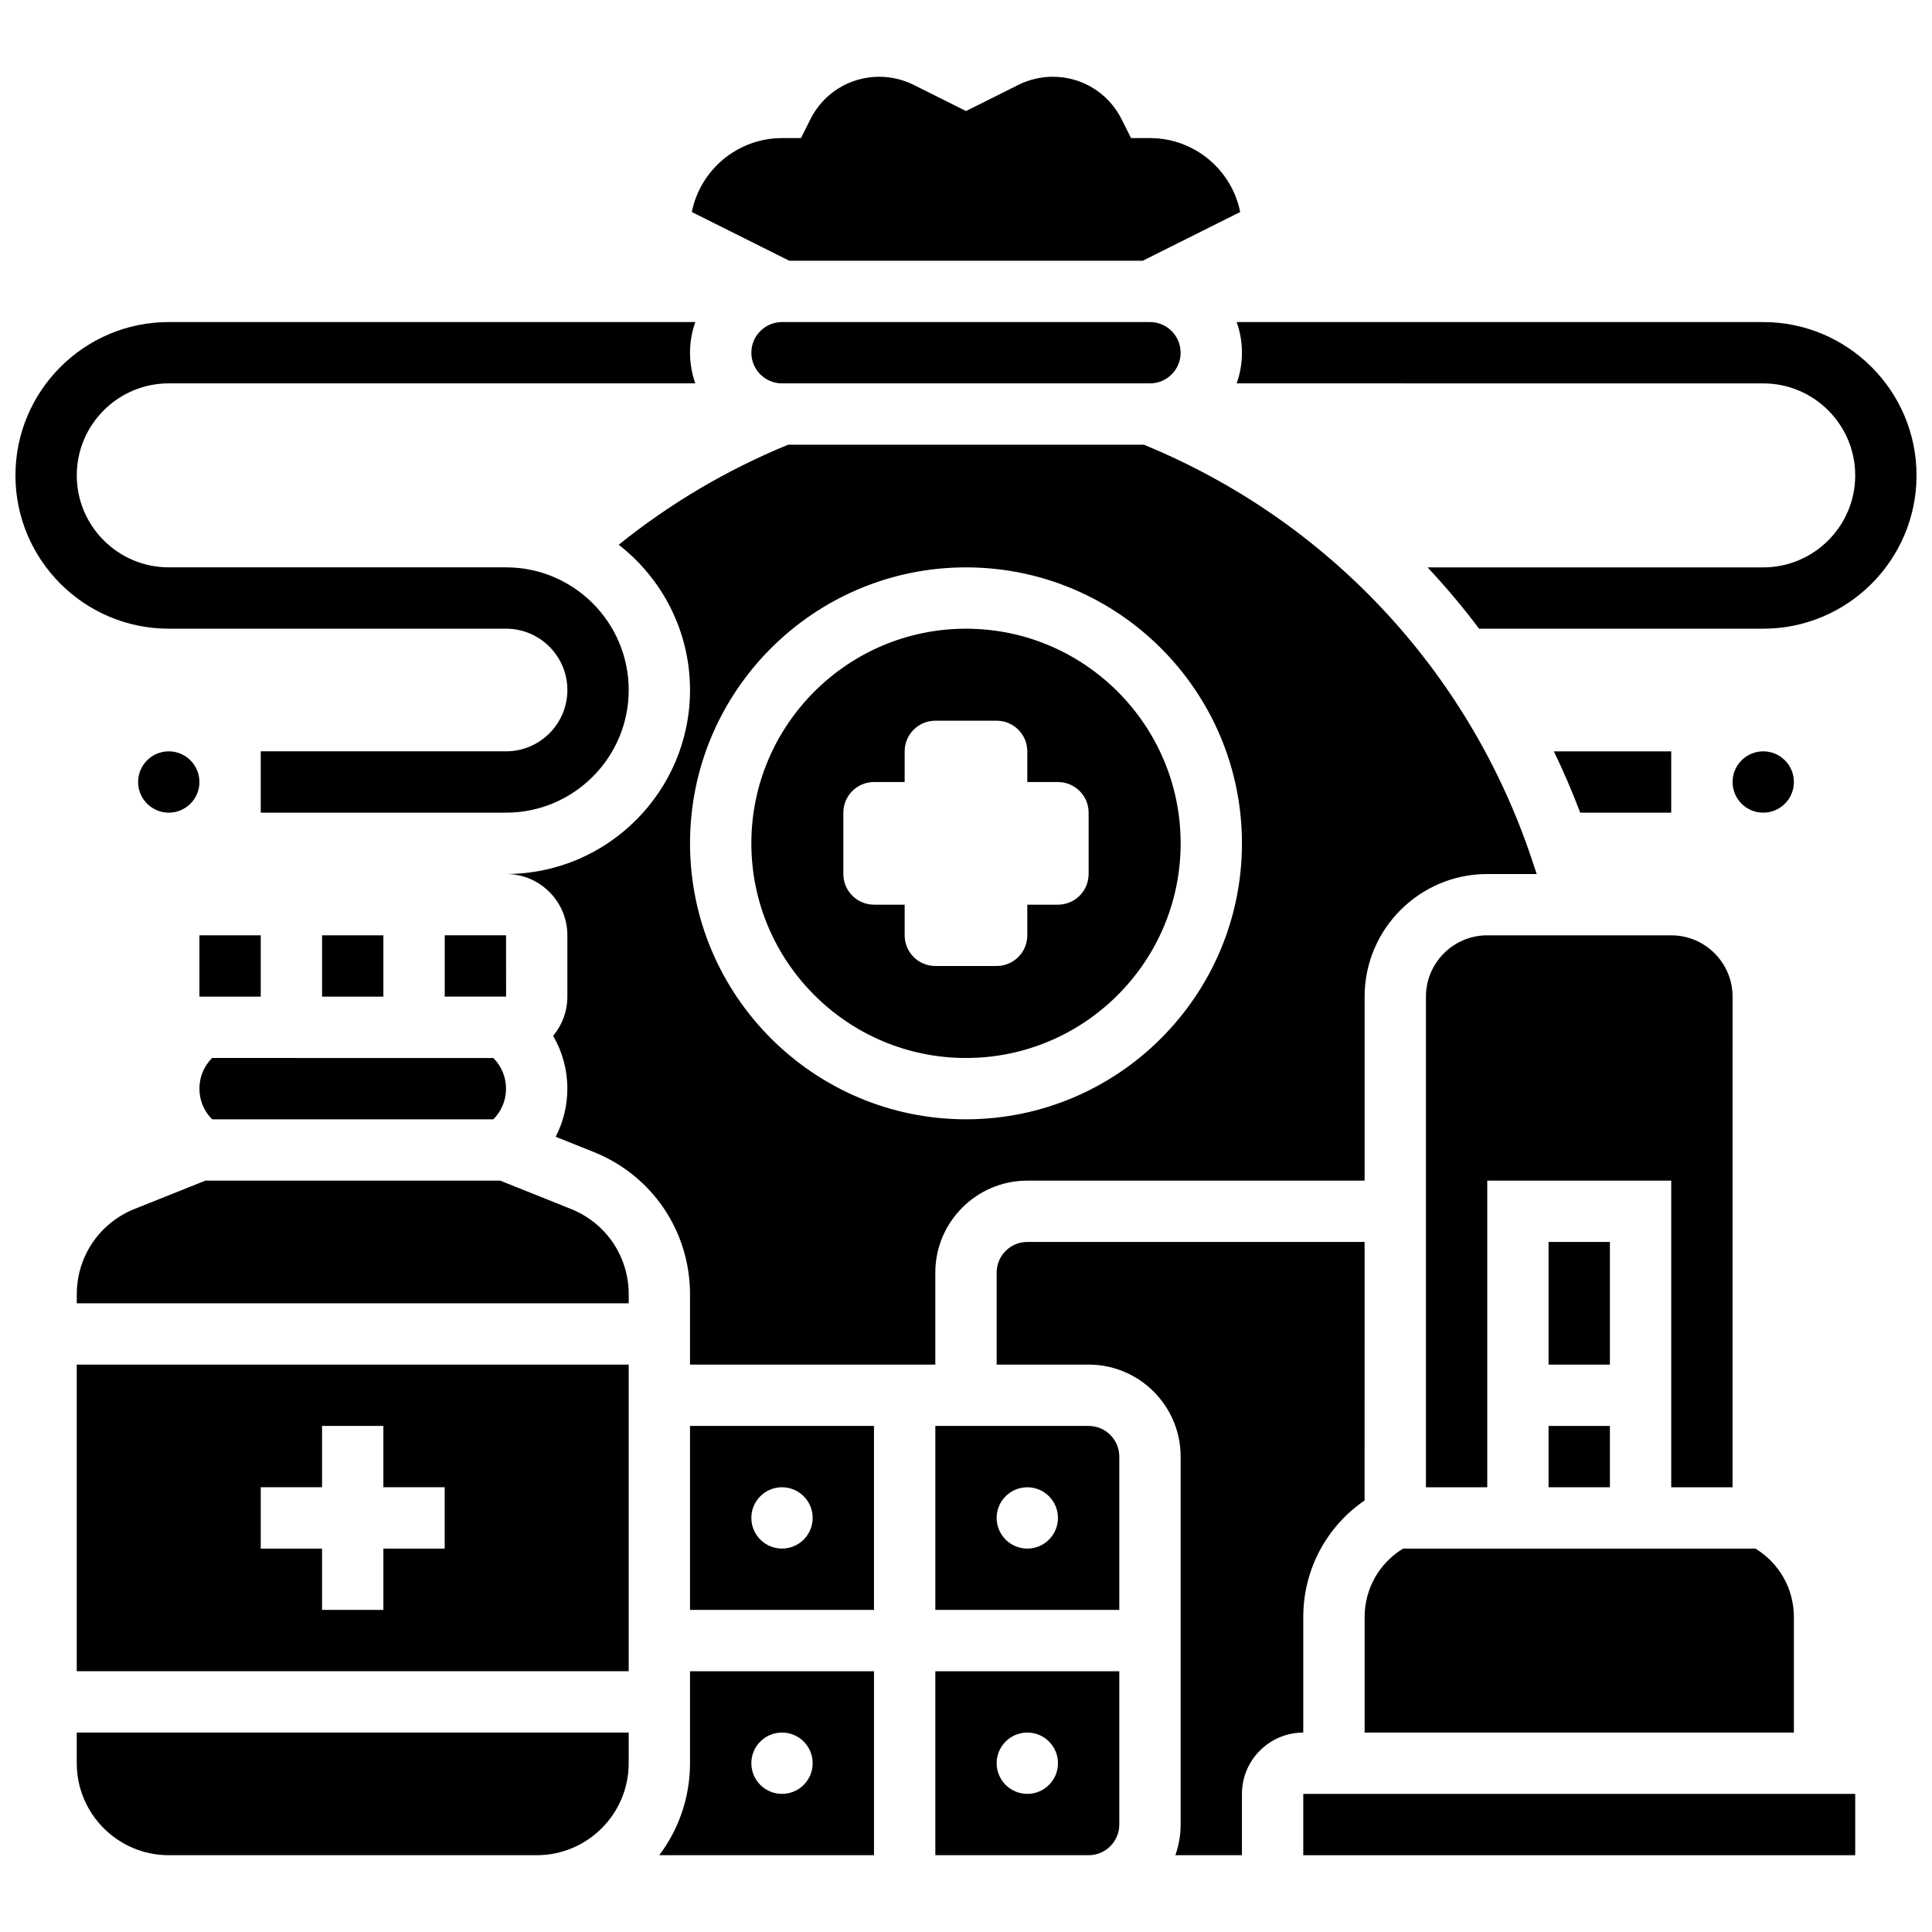
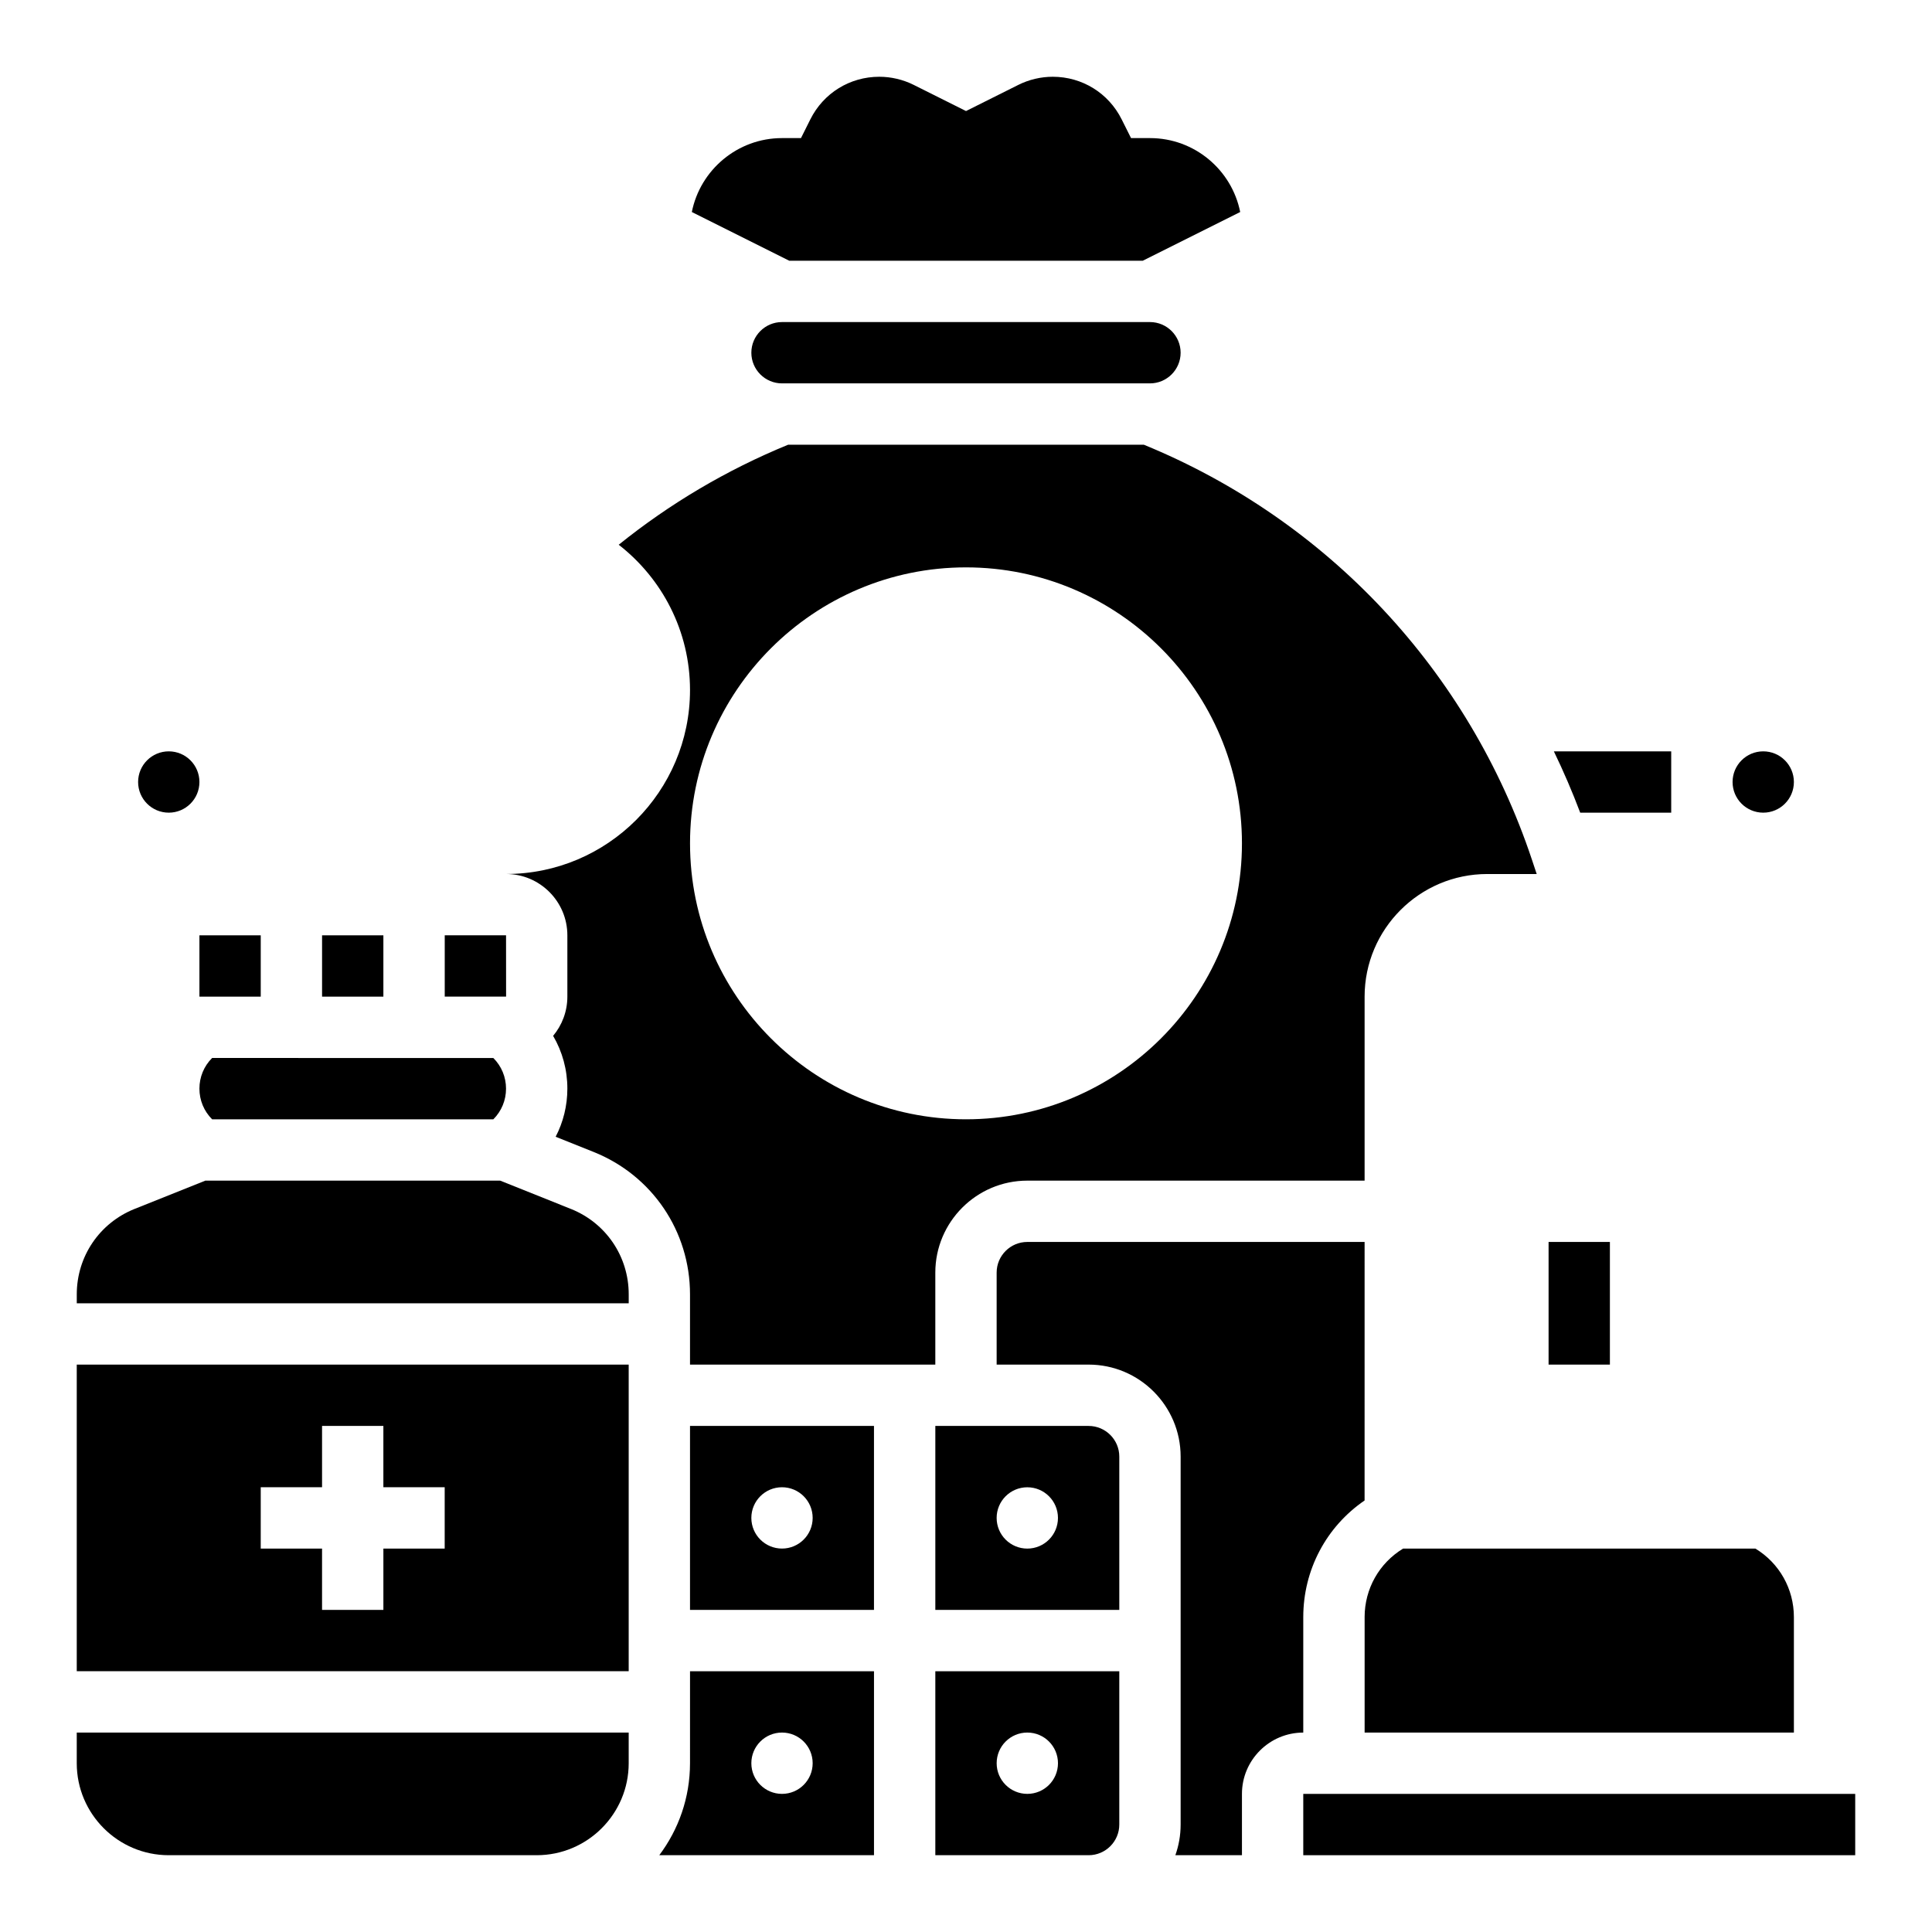
<svg xmlns="http://www.w3.org/2000/svg" width="800px" height="800px" version="1.1" viewBox="144 144 512 512">
  <defs>
    <clipPath id="b">
-       <path d="m148.09 229h180.91v131h-180.91z" />
+       <path d="m148.09 229h180.91h-180.91z" />
    </clipPath>
    <clipPath id="a">
-       <path d="m471 229h180.9v82h-180.9z" />
-     </clipPath>
+       </clipPath>
  </defs>
  <path d="m196.85 351.24c0 4.488-3.637 8.125-8.125 8.125-4.488 0-8.125-3.637-8.125-8.125 0-4.488 3.637-8.125 8.125-8.125 4.488 0 8.125 3.637 8.125 8.125" />
  <path d="m619.4 351.24c0 4.488-3.637 8.125-8.125 8.125-4.488 0-8.125-3.637-8.125-8.125 0-4.488 3.637-8.125 8.125-8.125 4.488 0 8.125 3.637 8.125 8.125" />
  <path d="m164.34 586.89h146.27v-81.258h-146.27zm48.758-48.754h16.25v-16.25h16.25v16.25h16.25v16.25h-16.246v16.25l-16.254 0.004v-16.25l-16.25-0.004z" />
  <path d="m295.29 464.38-18.746-7.5h-78.129l-18.746 7.496c-9.309 3.727-15.324 12.609-15.324 22.637v2.371h146.27v-2.371c0.004-10.027-6.012-18.91-15.32-22.633z" />
-   <path d="m400 424.38c31.363 0 56.883-25.516 56.883-56.883 0-31.363-25.516-56.883-56.883-56.883-31.363 0-56.883 25.516-56.883 56.883 0 31.367 25.516 56.883 56.883 56.883zm-32.504-65.008c0-4.488 3.637-8.125 8.125-8.125h8.125v-8.125c0-4.488 3.637-8.125 8.125-8.125h16.25c4.488 0 8.125 3.637 8.125 8.125v8.125h8.125c4.488 0 8.125 3.637 8.125 8.125v16.25c0 4.488-3.637 8.125-8.125 8.125h-8.125v8.125c0 4.488-3.637 8.125-8.125 8.125h-16.25c-4.488 0-8.125-3.637-8.125-8.125v-8.125h-8.125c-4.488 0-8.125-3.637-8.125-8.125z" />
  <path d="m446.84 213.1 25.824-12.914c-2.231-11.156-12.102-19.59-23.906-19.59h-5.023l-2.484-4.965c-3.477-6.965-10.473-11.289-18.258-11.289-3.152 0-6.309 0.746-9.129 2.156l-13.859 6.93-13.859-6.93c-2.82-1.41-5.981-2.156-9.133-2.156-7.785 0-14.781 4.324-18.262 11.285l-2.481 4.969h-5.023c-11.805 0-21.676 8.434-23.906 19.59l25.824 12.914z" />
  <path d="m196.85 391.87h16.25v16.25h-16.25z" />
  <path d="m229.35 391.87h16.25v16.25h-16.25z" />
  <path d="m326.86 505.64h65.008v-24.379c0-13.441 10.938-24.379 24.379-24.379h89.387v-48.754c0-17.922 14.582-32.504 32.504-32.504h13.105l-1.262-3.789c-16.676-50.012-54.117-90.012-102.85-109.98h-94.27c-16.359 6.703-31.438 15.668-44.895 26.508 11.484 8.93 18.895 22.863 18.895 38.5 0 26.883-21.871 48.754-48.754 48.754 8.961 0 16.25 7.293 16.25 16.25v16.25c0 3.953-1.422 7.574-3.773 10.395 2.457 4.199 3.773 8.988 3.773 13.98 0 4.516-1.078 8.863-3.102 12.762l10.062 4.027c15.52 6.215 25.543 21.02 25.543 37.73zm73.137-211.28c40.324 0 73.133 32.809 73.133 73.133 0 40.324-32.809 73.133-73.133 73.133s-73.133-32.809-73.133-73.133c-0.004-40.324 32.805-73.133 73.133-73.133z" />
  <path d="m351.24 229.35c-4.481 0-8.125 3.644-8.125 8.125 0 4.481 3.644 8.125 8.125 8.125h97.512c4.481 0 8.125-3.644 8.125-8.125 0-4.481-3.644-8.125-8.125-8.125z" />
  <path d="m164.34 611.27c0 13.441 10.934 24.379 24.379 24.379h97.512c13.441 0 24.379-10.938 24.379-24.379v-8.125h-146.27z" />
  <path d="m274.74 440.63c2.172-2.172 3.363-5.055 3.363-8.125 0-3.07-1.195-5.957-3.363-8.125l-74.527-0.004c-2.172 2.172-3.363 5.055-3.363 8.125s1.195 5.957 3.363 8.125z" />
  <path d="m278.12 408.12-0.012-16.254h-16.25v16.25h16.25c0.008 0.004 0.012 0.004 0.012 0.004z" />
  <path d="m432.5 521.89h-40.629v48.754h48.754v-40.629c0-4.477-3.644-8.125-8.125-8.125zm-16.254 32.504c-4.488 0-8.125-3.637-8.125-8.125s3.637-8.125 8.125-8.125 8.125 3.637 8.125 8.125-3.637 8.125-8.125 8.125z" />
  <path d="m505.64 572.56v30.586h113.76v-30.586c0-7.512-3.867-14.324-10.207-18.172h-93.352c-6.336 3.848-10.203 10.656-10.203 18.172z" />
  <path d="m489.38 619.4h146.27v16.25h-146.27z" />
  <path d="m489.38 572.56c0-12.547 6.117-23.98 16.25-30.918l0.004-68.512h-89.387c-4.481 0-8.125 3.644-8.125 8.125v24.379h24.379c13.441 0 24.379 10.934 24.379 24.379v97.512c0 2.848-0.496 5.582-1.398 8.125h17.648v-16.25c0-8.961 7.293-16.25 16.25-16.25z" />
  <path d="m391.87 635.65h40.629c4.481 0 8.125-3.644 8.125-8.125v-40.629h-48.754zm24.379-32.504c4.488 0 8.125 3.637 8.125 8.125 0 4.488-3.637 8.125-8.125 8.125s-8.125-3.637-8.125-8.125c0-4.488 3.637-8.125 8.125-8.125z" />
  <path d="m554.39 473.13h16.25v32.504h-16.25z" />
-   <path d="m554.39 521.89h16.25v16.25h-16.25z" />
  <path d="m326.86 611.27c0 9.141-3.035 17.582-8.148 24.379h56.906v-48.754h-48.754zm24.379-8.125c4.488 0 8.125 3.637 8.125 8.125 0 4.488-3.637 8.125-8.125 8.125-4.488 0-8.125-3.637-8.125-8.125 0-4.488 3.637-8.125 8.125-8.125z" />
-   <path d="m521.89 408.12v130.02h16.25v-81.258h48.754v81.258h16.25l0.008-130.02c0-8.961-7.293-16.25-16.25-16.25h-48.754c-8.965-0.004-16.258 7.289-16.258 16.25z" />
  <path d="m326.86 570.64h48.754v-48.754h-48.754zm24.379-32.504c4.488 0 8.125 3.637 8.125 8.125s-3.637 8.125-8.125 8.125c-4.488 0-8.125-3.637-8.125-8.125s3.637-8.125 8.125-8.125z" />
  <g clip-path="url(#b)">
    <path d="m278.11 310.61c8.961 0 16.25 7.293 16.25 16.25 0 8.961-7.293 16.25-16.25 16.25l-65.008 0.004v16.25h65.008c17.922 0 32.504-14.582 32.504-32.504s-14.582-32.504-32.504-32.504h-89.387c-13.441 0-24.379-10.938-24.379-24.379 0-13.441 10.938-24.379 24.379-24.379h139.54c-0.902-2.543-1.398-5.277-1.398-8.125 0-2.848 0.496-5.582 1.398-8.125h-139.54c-22.402 0-40.629 18.227-40.629 40.633 0 22.402 18.227 40.629 40.629 40.629z" />
  </g>
  <g clip-path="url(#a)">
    <path d="m611.27 229.35h-139.54c0.902 2.543 1.398 5.277 1.398 8.125 0 2.848-0.496 5.582-1.398 8.125l139.54 0.004c13.441 0 24.379 10.938 24.379 24.379s-10.938 24.379-24.379 24.379h-88.953c4.84 5.164 9.402 10.59 13.66 16.25h75.293c22.402 0 40.629-18.227 40.629-40.629 0-22.406-18.227-40.633-40.629-40.633z" />
  </g>
  <path d="m586.89 343.12h-31.098c2.559 5.289 4.887 10.711 6.981 16.25h24.117z" />
</svg>